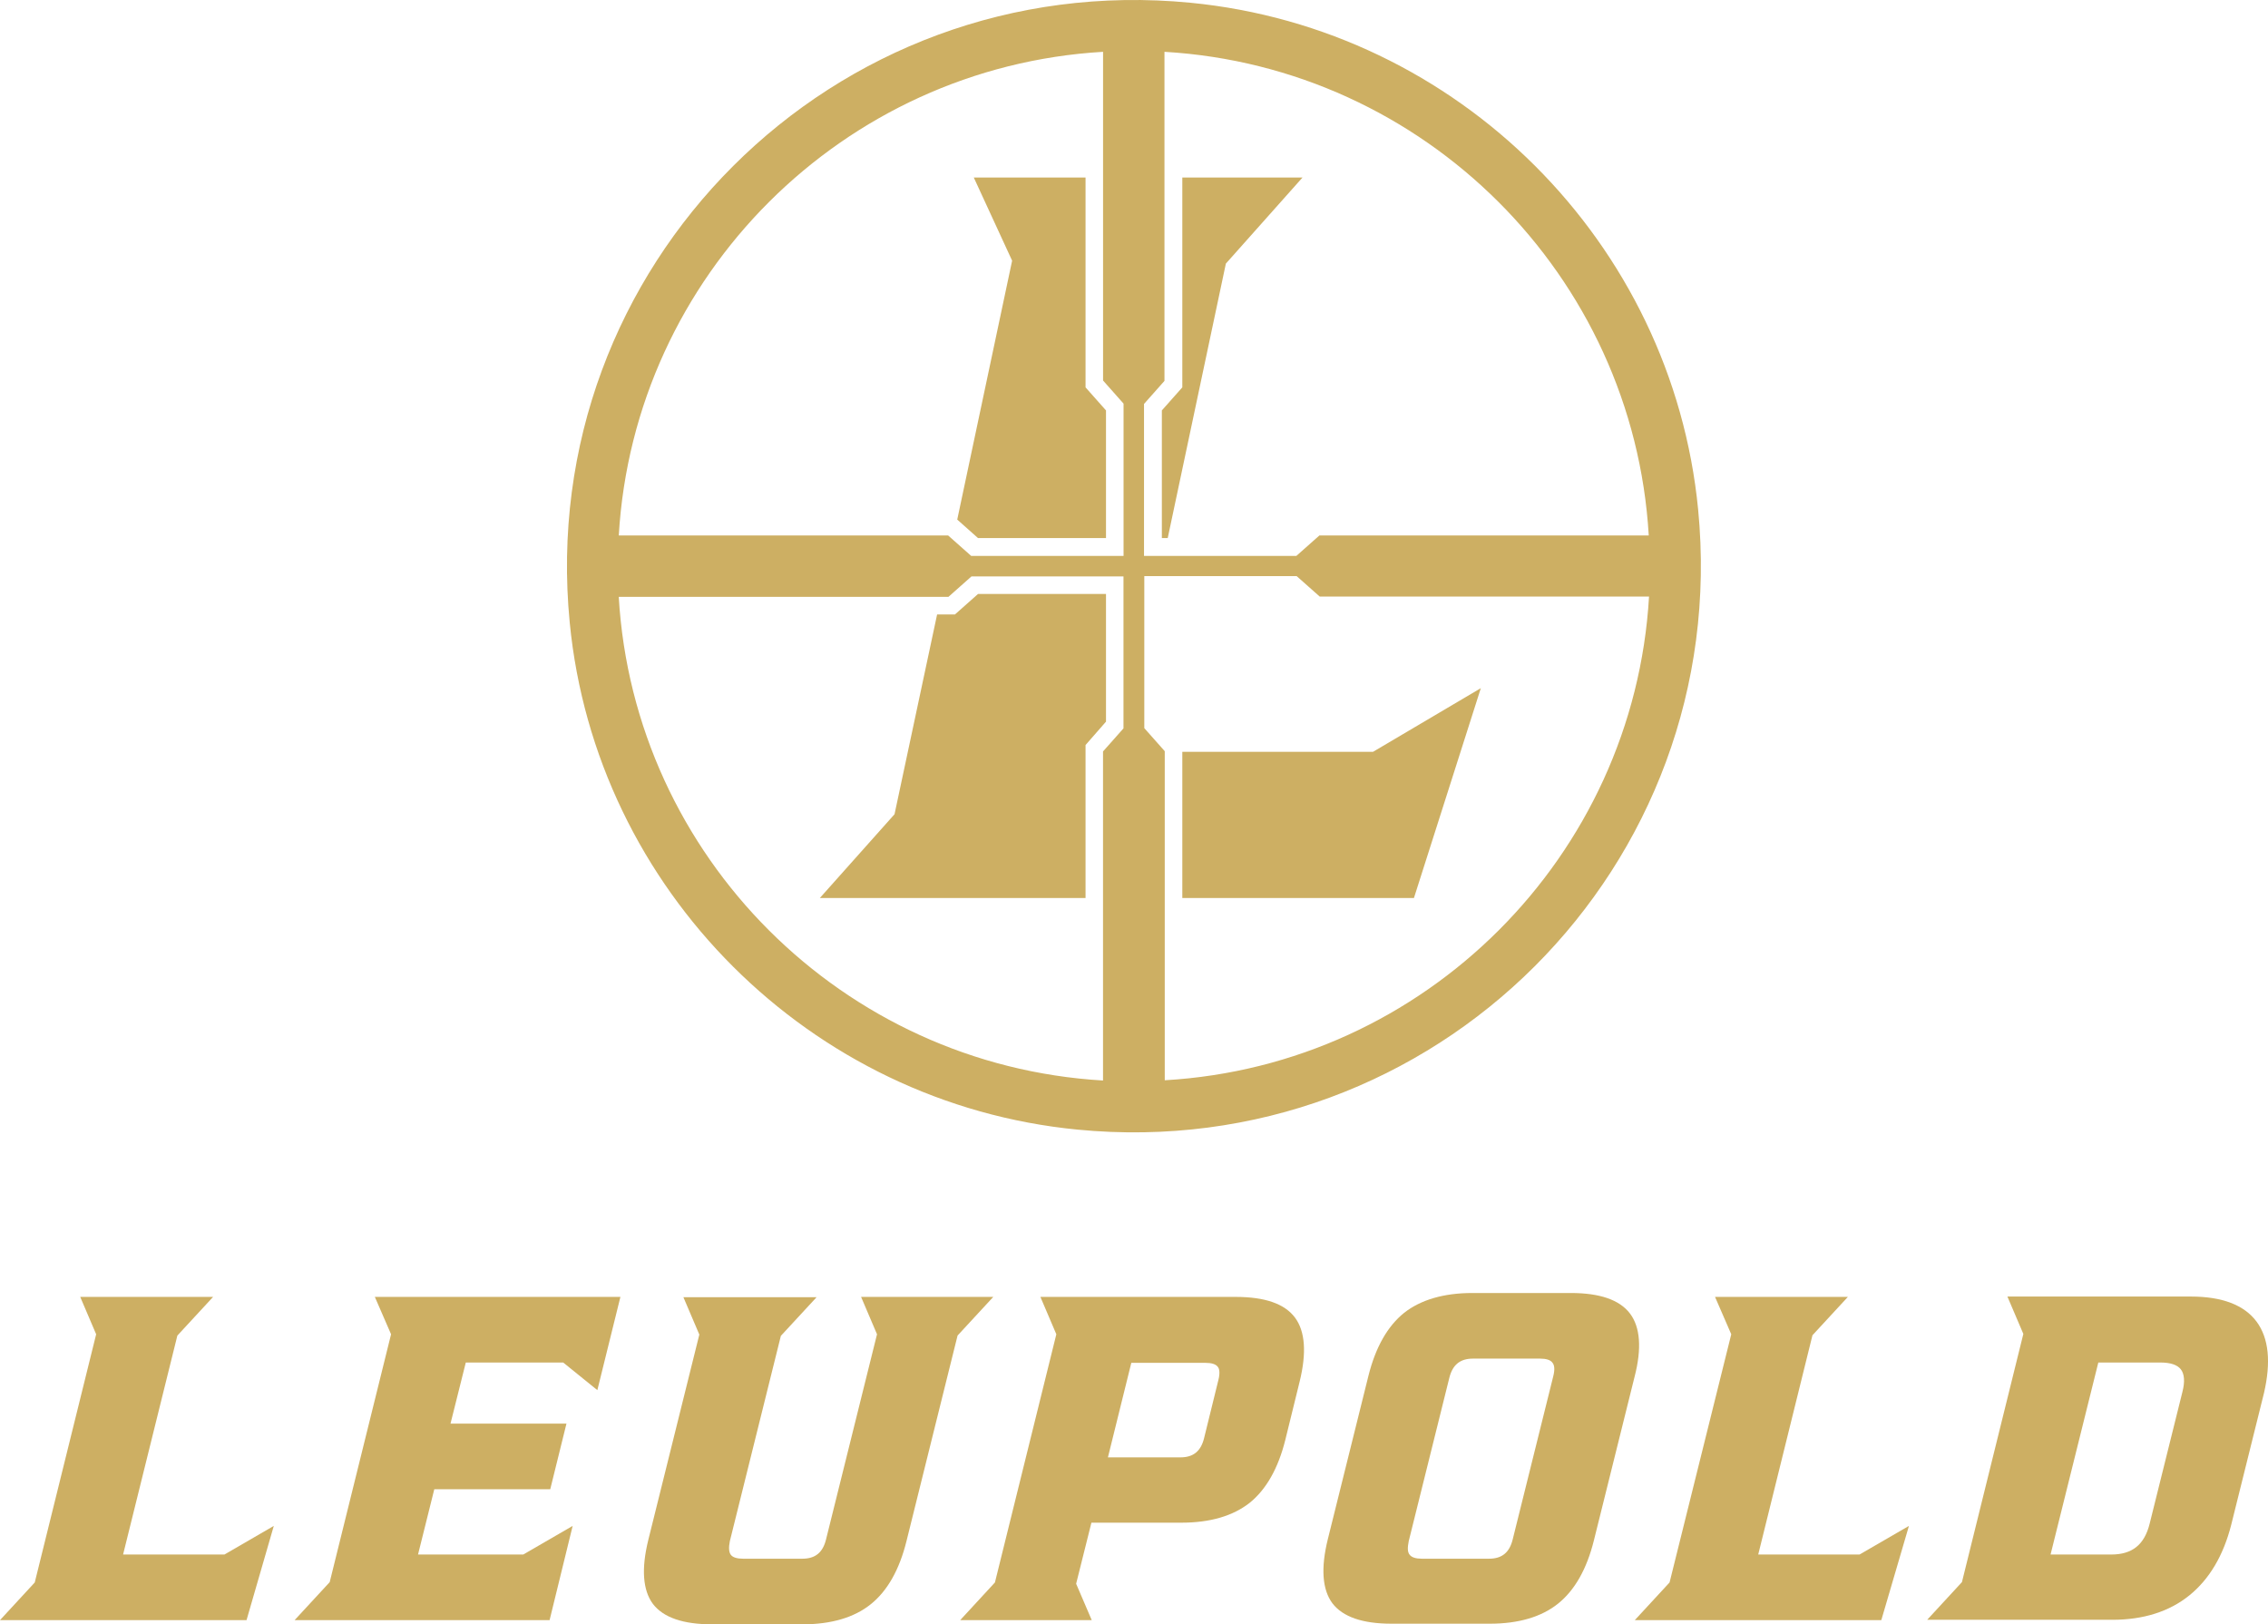
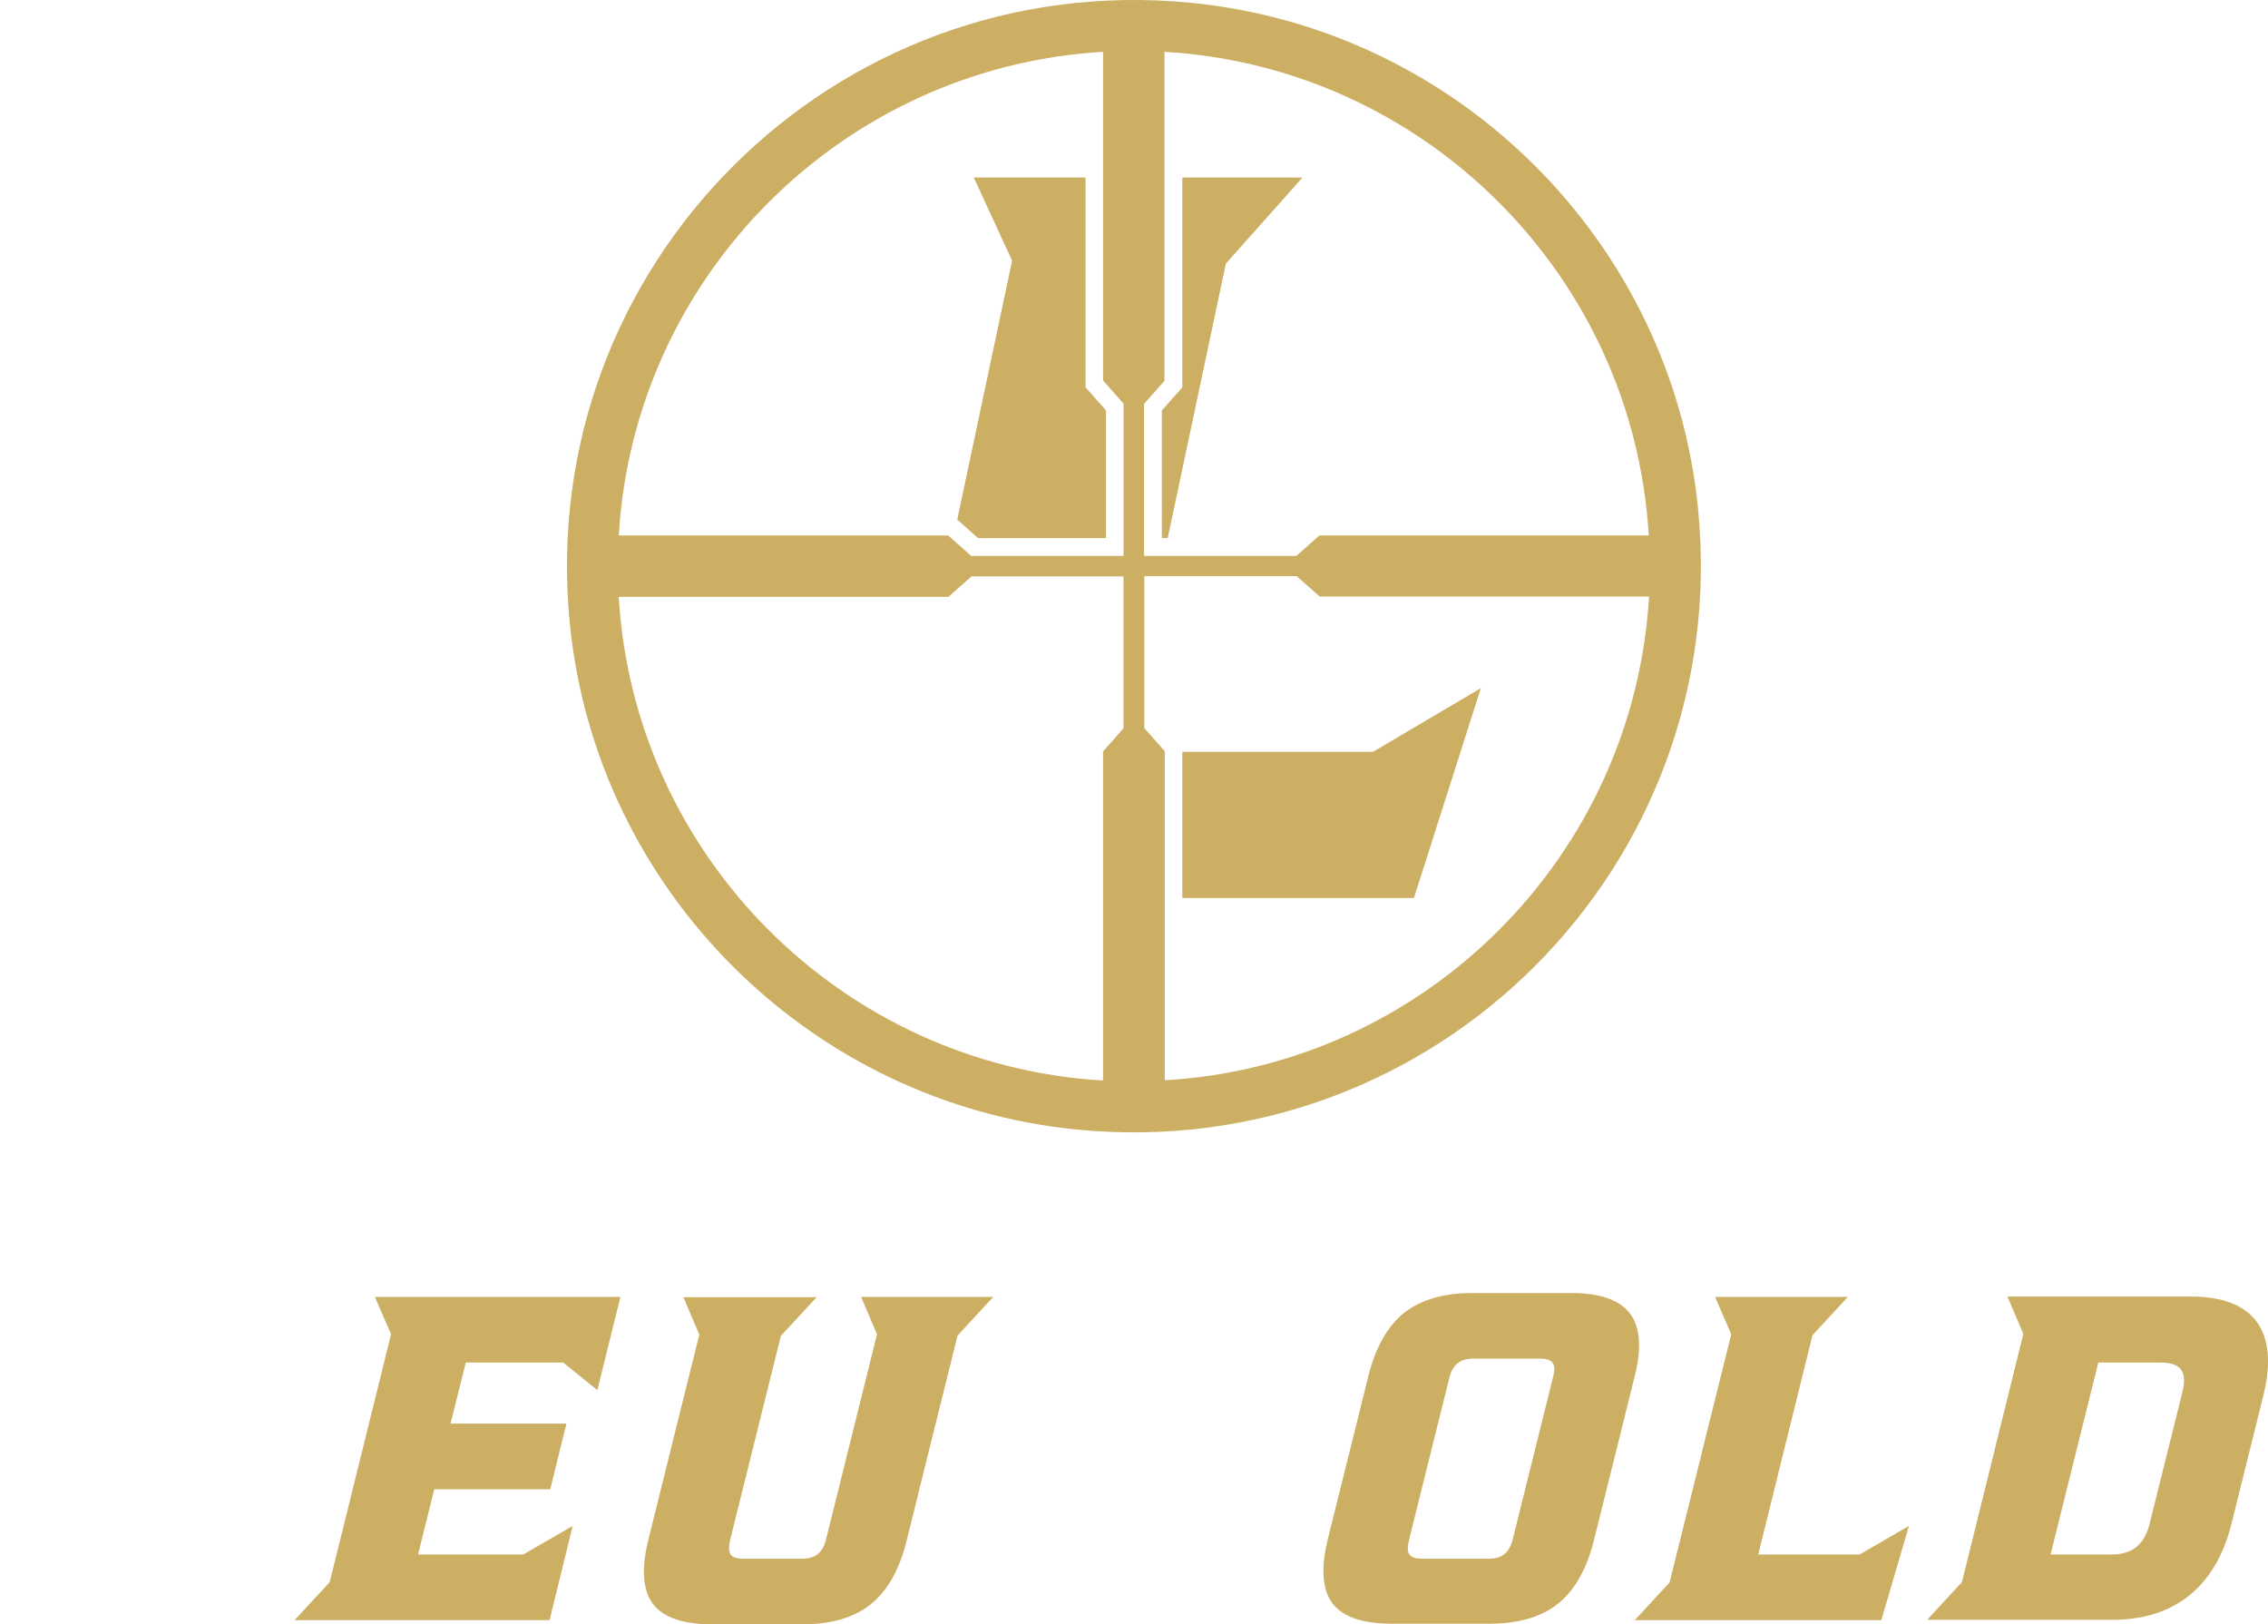
<svg xmlns="http://www.w3.org/2000/svg" id="layer" viewBox="0 0 626.47 448.65">
  <defs>
    <style>
      .cls-1 {
        fill: #cdaf63;
      }
    </style>
  </defs>
  <polygon class="cls-1" points="326.58 106.99 320.93 113.36 320.93 148.62 322.55 148.62 338.61 72.81 359.78 49.03 326.58 49.03 326.58 106.99" />
  <polygon class="cls-1" points="326.58 207.66 326.58 248.03 390.56 248.03 409.04 190.07 379.25 207.66 326.58 207.66" />
  <polygon class="cls-1" points="268.98 49.03 279.57 72 264.41 143.51 270.15 148.62 305.5 148.62 305.5 113.36 299.85 106.99 299.85 49.03 268.98 49.03" />
-   <polygon class="cls-1" points="299.85 205.78 305.5 199.32 305.5 164.06 270.15 164.06 263.78 169.71 258.85 169.71 247.09 224.89 226.46 248.03 299.85 248.03 299.85 205.78" />
  <path class="cls-1" d="m455.51,164.77h-90.98l-6.37-5.65h-42.08v41.99l5.65,6.37v90.89c71.87-4.13,129.56-61.82,133.77-133.59h0Zm-139.52-11.22h42.08l6.37-5.65h90.98c-4.22-71.78-61.91-129.38-133.77-133.59v90.89l-5.65,6.37v41.99Zm-5.65-42.08l-5.65-6.37V14.31c-71.87,4.22-129.56,61.82-133.77,133.59h90.98l6.37,5.65h42.08v-42.08Zm0,47.73h-41.99l-6.37,5.65h-91.07c4.22,71.78,61.91,129.38,133.77,133.59v-90.89l5.65-6.37v-41.99Zm158.72-18.48c9.6,98.51-72.85,180.88-171.46,171.28-73.84-7.18-133.06-66.21-140.23-140.05C147.77,73.53,230.22-8.84,328.83.76c73.93,7.18,133.06,66.21,140.23,139.96h0Z" />
  <path class="cls-1" d="m602.84,384.41l-9.06,36.43c-1.44,5.83-4.84,8.52-10.59,8.52h-16.78l13.19-53.03h17.14c2.78,0,4.67.63,5.65,1.88.99,1.26,1.17,3.41.45,6.19m20.46-19.38c-3.41-4.58-9.51-6.91-18.12-6.91h-50.69l4.4,10.32-16.96,68.55-9.6,10.41h51.14c8.52,0,15.7-2.24,21.26-6.73s9.42-11.04,11.57-19.47l9.06-36.43c1.97-8.52,1.35-15.16-2.06-19.74" />
  <polygon class="cls-1" points="485.66 429.36 500.64 368.8 510.42 358.21 473.73 358.21 478.21 368.53 461.17 437.08 451.57 447.48 519.66 447.48 527.29 421.46 513.65 429.36 485.66 429.36" />
  <path class="cls-1" d="m429.05,380.1l-11.22,45.13c-.9,3.59-2.96,5.29-6.55,5.29h-18.48c-1.7,0-2.87-.36-3.41-1.08-.63-.72-.63-1.97-.27-3.77l11.22-45.13c.9-3.59,2.96-5.29,6.55-5.29h18.48c1.7,0,2.87.36,3.41,1.08.63.72.72,1.97.27,3.77m21.17-17.32c-2.87-3.77-8.34-5.65-16.33-5.65h-27.19c-7.9,0-14.27,1.88-18.84,5.47-4.58,3.68-7.9,9.51-9.87,17.41l-11.22,45.13c-1.97,7.99-1.53,13.91,1.26,17.68,2.87,3.77,8.34,5.65,16.33,5.65h27.19c7.9,0,14.27-1.88,18.84-5.56,4.58-3.68,7.9-9.51,9.87-17.41l11.22-45.13c2.06-7.9,1.61-13.82-1.26-17.59" />
-   <path class="cls-1" d="m336.54,381.18l-3.95,16.06c-.9,3.59-2.96,5.29-6.55,5.29h-20.01l6.46-26.11h20.46c1.7,0,2.87.36,3.41,1.08.54.63.63,1.88.18,3.68m4.76-22.97h-53.92l4.4,10.32-16.96,68.55-9.6,10.41h36.34l-4.31-10.05,4.22-16.87h24.85c7.99,0,14.27-1.88,18.84-5.47,4.58-3.68,7.9-9.51,9.87-17.41l3.95-16.06c1.97-7.99,1.53-13.91-1.26-17.68-2.87-3.86-8.34-5.74-16.42-5.74" />
  <path class="cls-1" d="m237.85,358.21l4.4,10.32-14.09,56.7c-.9,3.59-2.96,5.29-6.55,5.29h-16.33c-1.7,0-2.87-.36-3.41-1.08s-.63-1.97-.27-3.77l14.09-56.7,9.87-10.68h-36.79l4.4,10.32-14.09,56.7c-1.97,7.99-1.53,13.91,1.26,17.68,2.87,3.77,8.34,5.65,16.33,5.65h25.03c7.9,0,14.27-1.88,18.84-5.56,4.58-3.68,7.9-9.51,9.87-17.5l14.09-56.7,9.87-10.68h-36.52Z" />
  <polygon class="cls-1" points="108.02 368.53 91.07 436.99 81.38 447.48 151.81 447.48 158.18 421.46 144.54 429.36 115.47 429.36 119.96 411.33 151.99 411.33 156.47 393.2 124.44 393.2 128.66 376.34 155.58 376.34 165 383.96 171.37 358.21 103.54 358.21 108.02 368.53" />
-   <polygon class="cls-1" points="34 429.36 48.99 368.89 58.86 358.21 22.16 358.21 26.56 368.53 9.6 437.08 0 447.48 68.1 447.48 75.63 421.46 62 429.36 34 429.36" />
</svg>